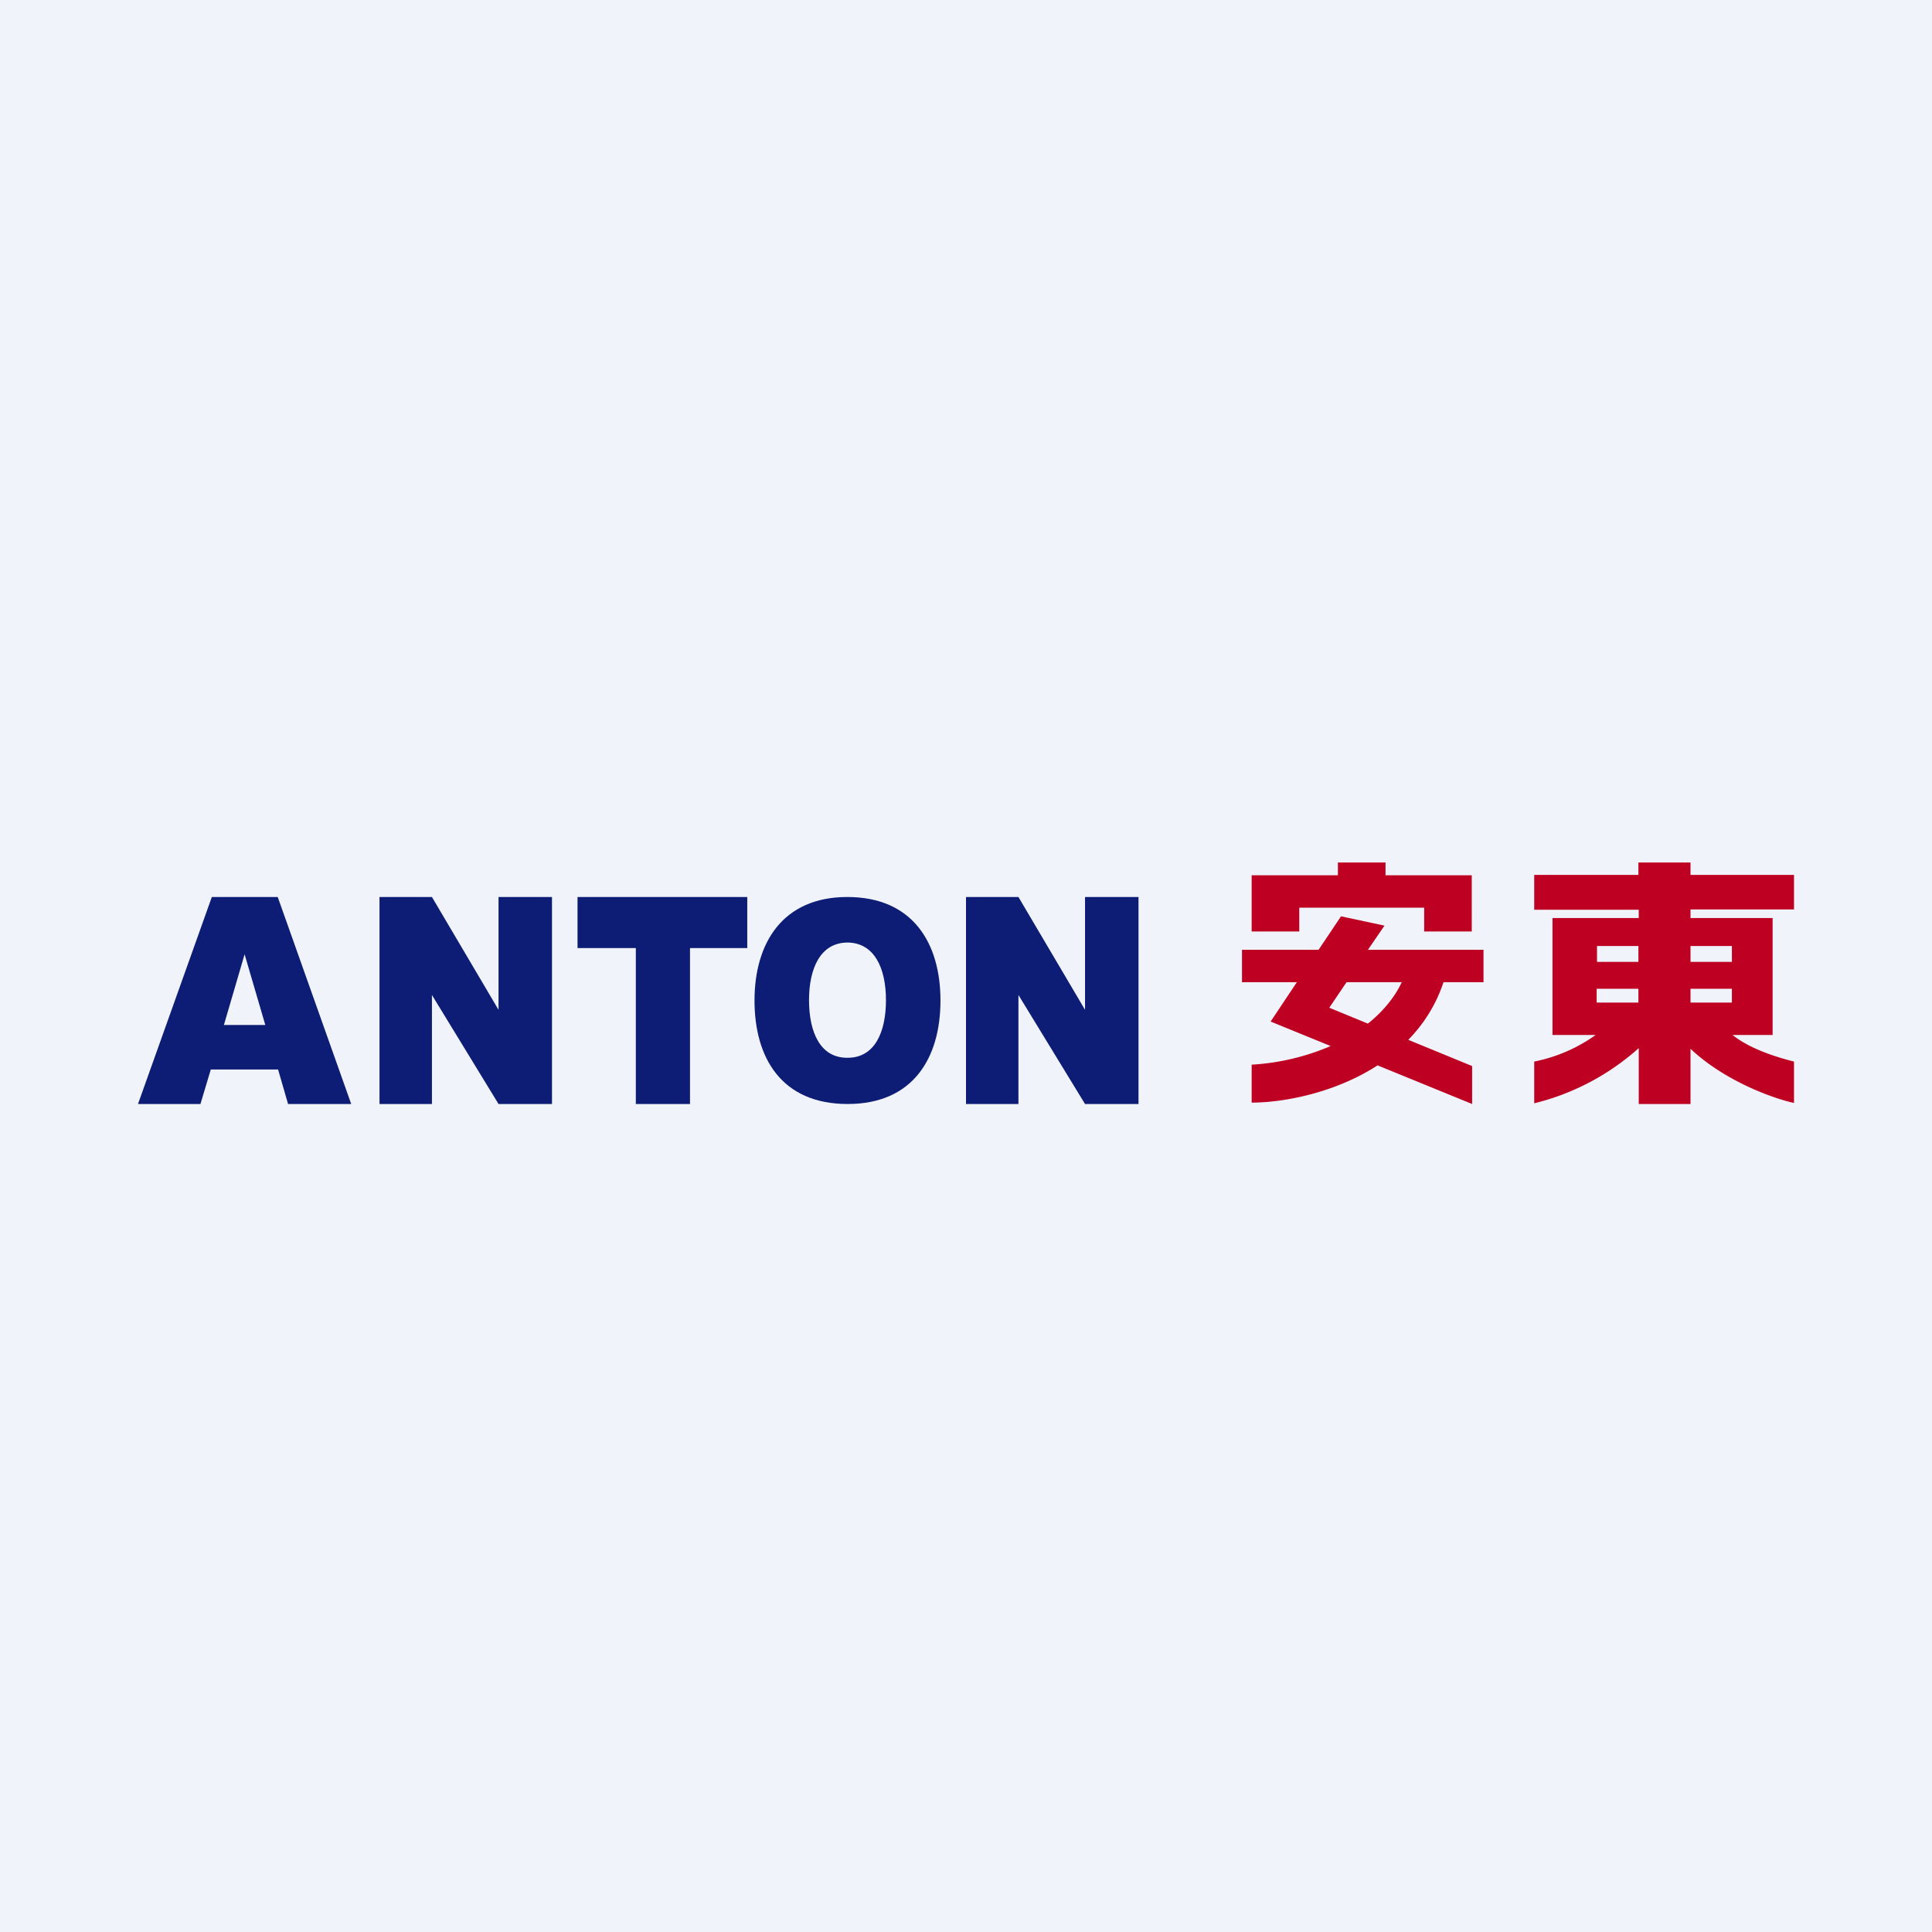
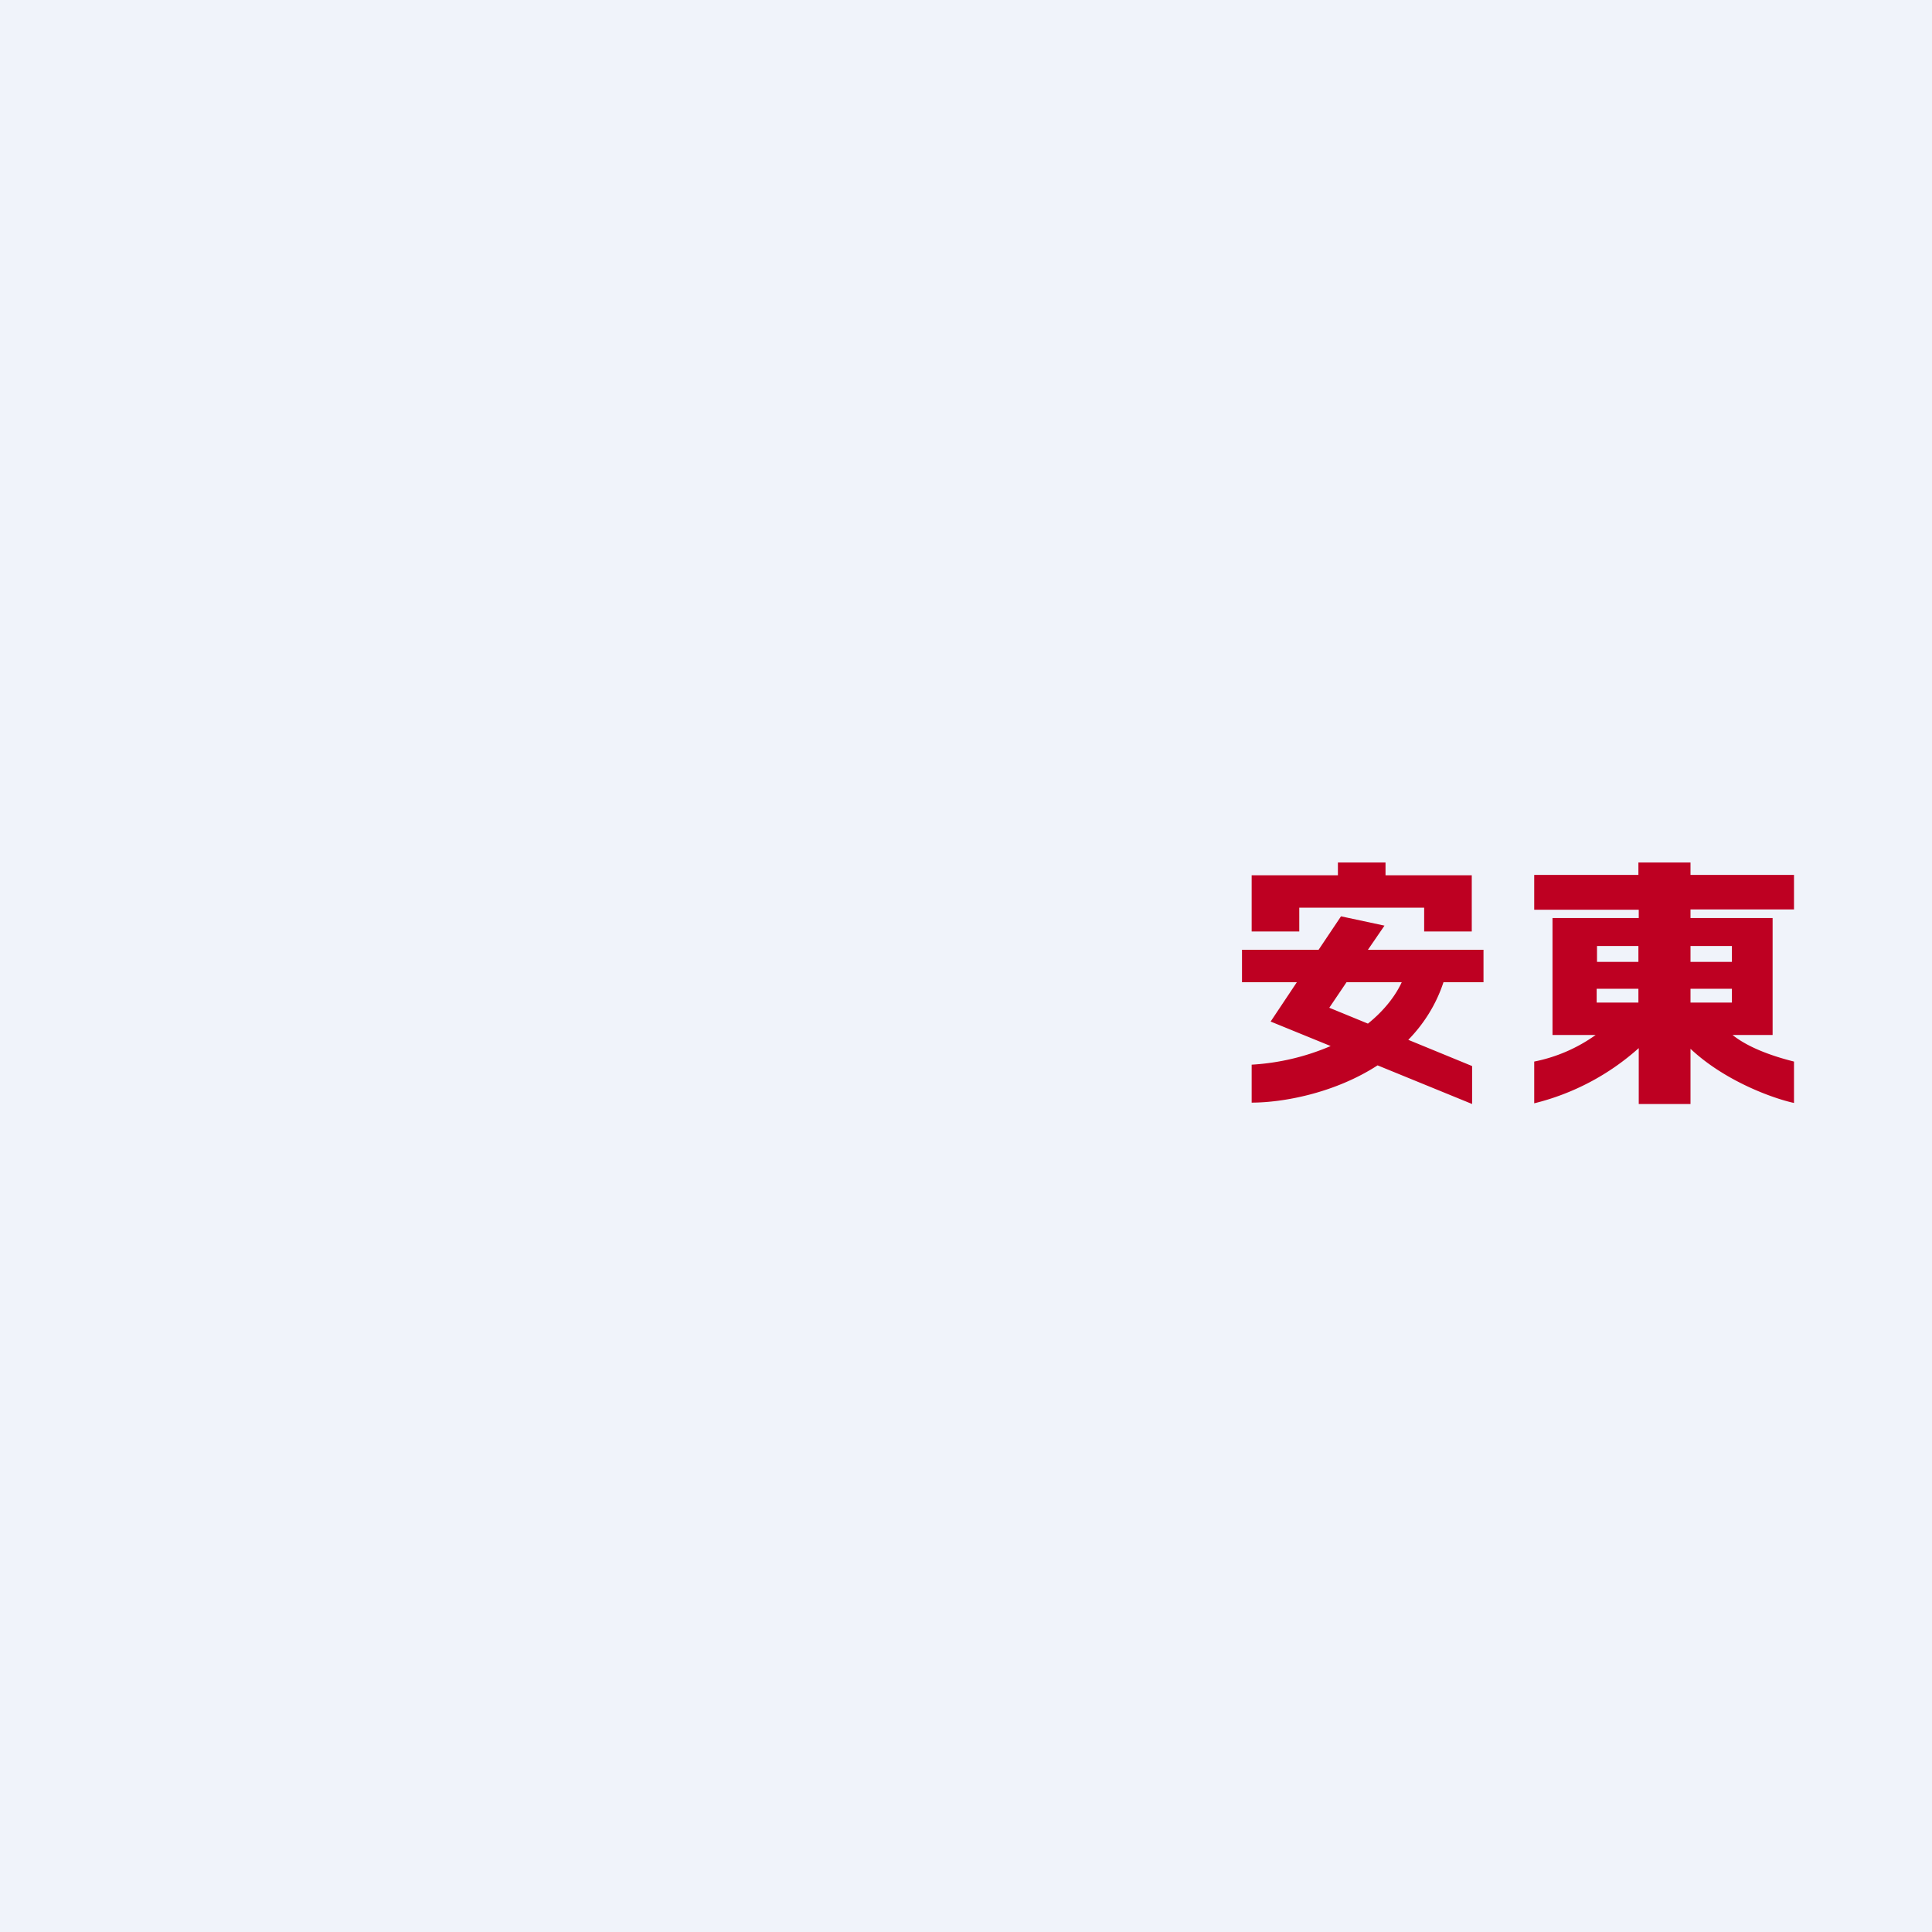
<svg xmlns="http://www.w3.org/2000/svg" width="56" height="56" viewBox="0 0 56 56">
  <path fill="#F0F3FA" d="M0 0h56v56H0z" />
-   <path d="m4 32 2.14-6h1.91l2.13 6H8.35l-.29-1H6.11l-.3 1H4Zm2.49-2.29h1.2l-.6-2.05-.6 2.05ZM11 26v6h1.52v-3.16L14.45 32H16v-6h-1.55v3.27L12.52 26H11ZM28 26v6h1.52v-3.16L31.45 32H33v-6h-1.55v3.27L29.52 26H28ZM21.66 26h-4.92v1.48h1.69V32H20v-4.52h1.66V26Z" fill="#0D1D76" />
-   <path fill-rule="evenodd" d="M24.57 32c1.9 0 2.69-1.34 2.69-3s-.8-3-2.7-3c-1.88 0-2.69 1.34-2.69 3s.78 3 2.7 3Zm0-1.34c.79 0 1.11-.75 1.11-1.67 0-.92-.33-1.66-1.11-1.67-.79 0-1.12.75-1.12 1.67 0 .92.32 1.68 1.12 1.67Z" fill="#0D1D76" />
  <path fill-rule="evenodd" d="M38.78 25h1.38v.37h2.5V27h-1.38v-.69h-3.62V27h-1.38v-1.63h2.5V25ZM43 27.53h-3.35l.48-.7-1.26-.27-.65.97H36v.94h1.59l-.76 1.14 1.74.71a6.8 6.8 0 0 1-2.29.54v1.1c.9 0 2.4-.27 3.65-1.08L42.67 32v-1.1l-1.85-.76c.43-.44.8-1 1.02-1.67H43v-.94Zm-2.37.94h-1.6l-.5.74 1.12.46c.51-.41.82-.85.98-1.2ZM47.5 25H49v.36h3v1h-3v.25h2.38V30h-1.16c.31.25.86.54 1.78.77v1.2c-.6-.13-2-.63-3-1.57V32h-1.5v-1.62a7.07 7.07 0 0 1-3.03 1.6v-1.21a4.6 4.6 0 0 0 1.78-.77H45v-3.39h2.5v-.24h-3.03v-1.01h3.02V25Zm-1.22 2.42h1.21v.46h-1.2v-.46Zm0 1.24v.4h1.21v-.4h-1.2Zm2.72 0v.4h1.2v-.4H49Zm1.2-.78v-.46H49v.46h1.2Z" fill="#BE0022" />
</svg>